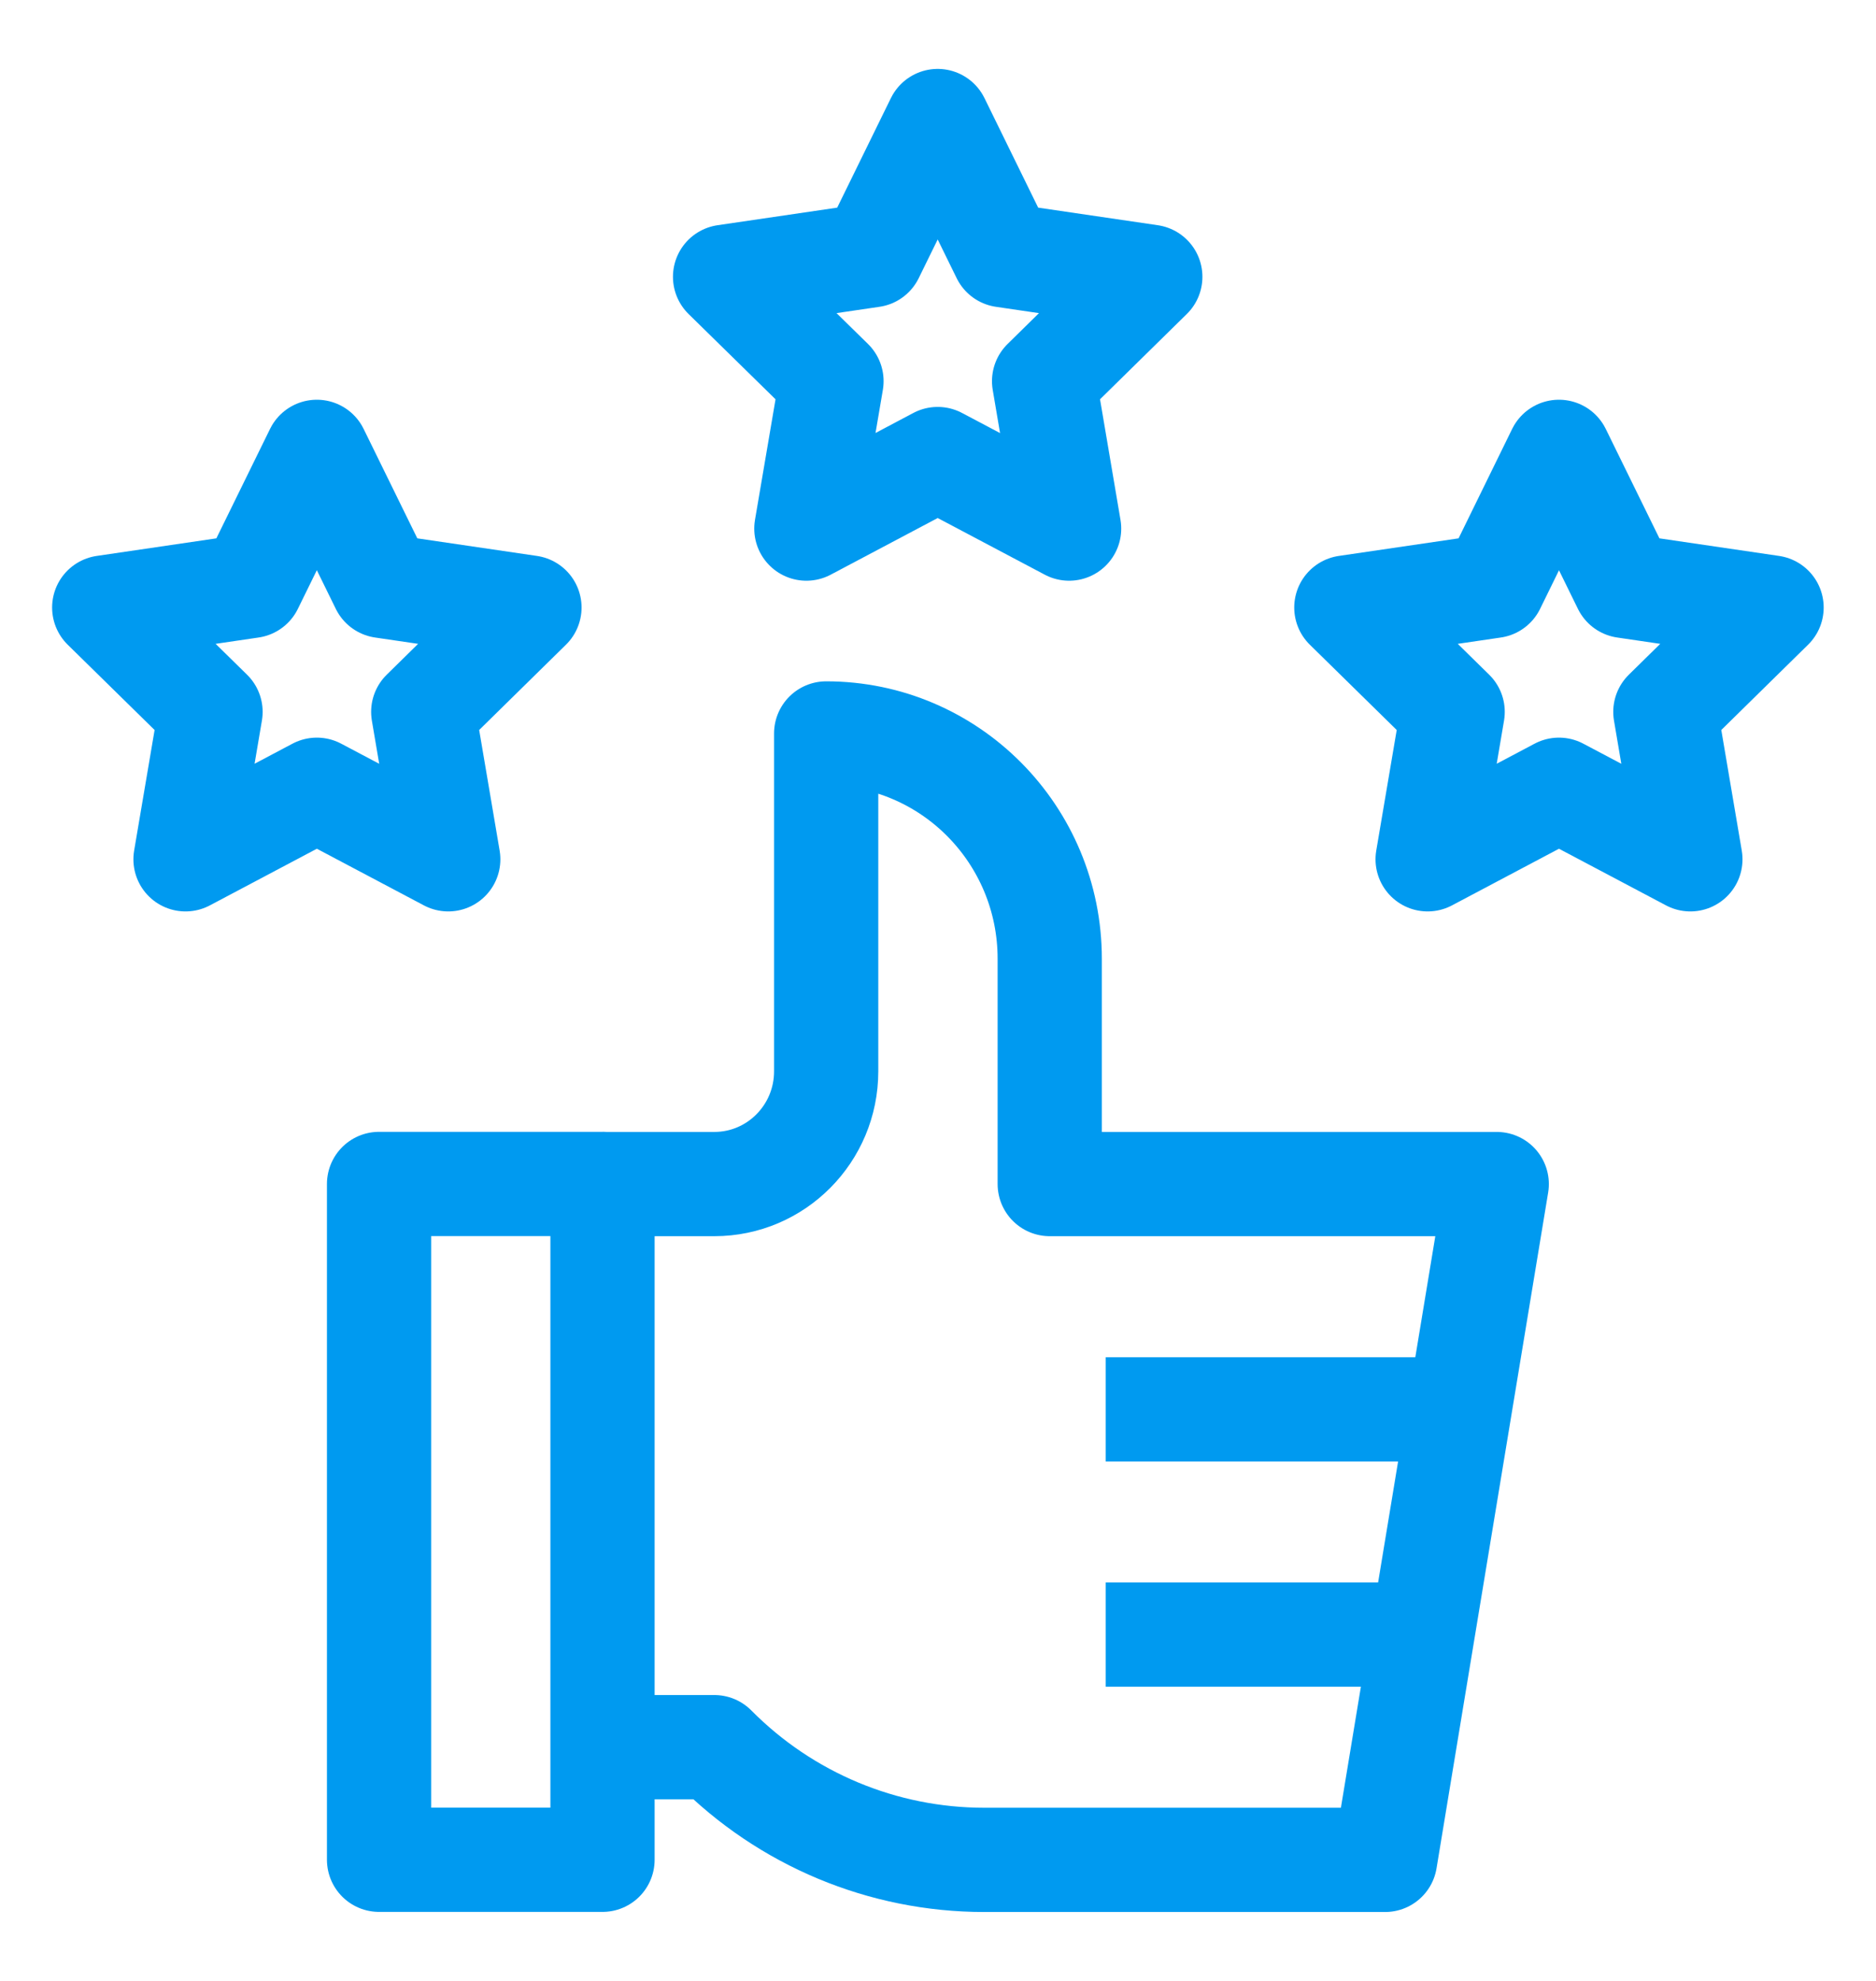
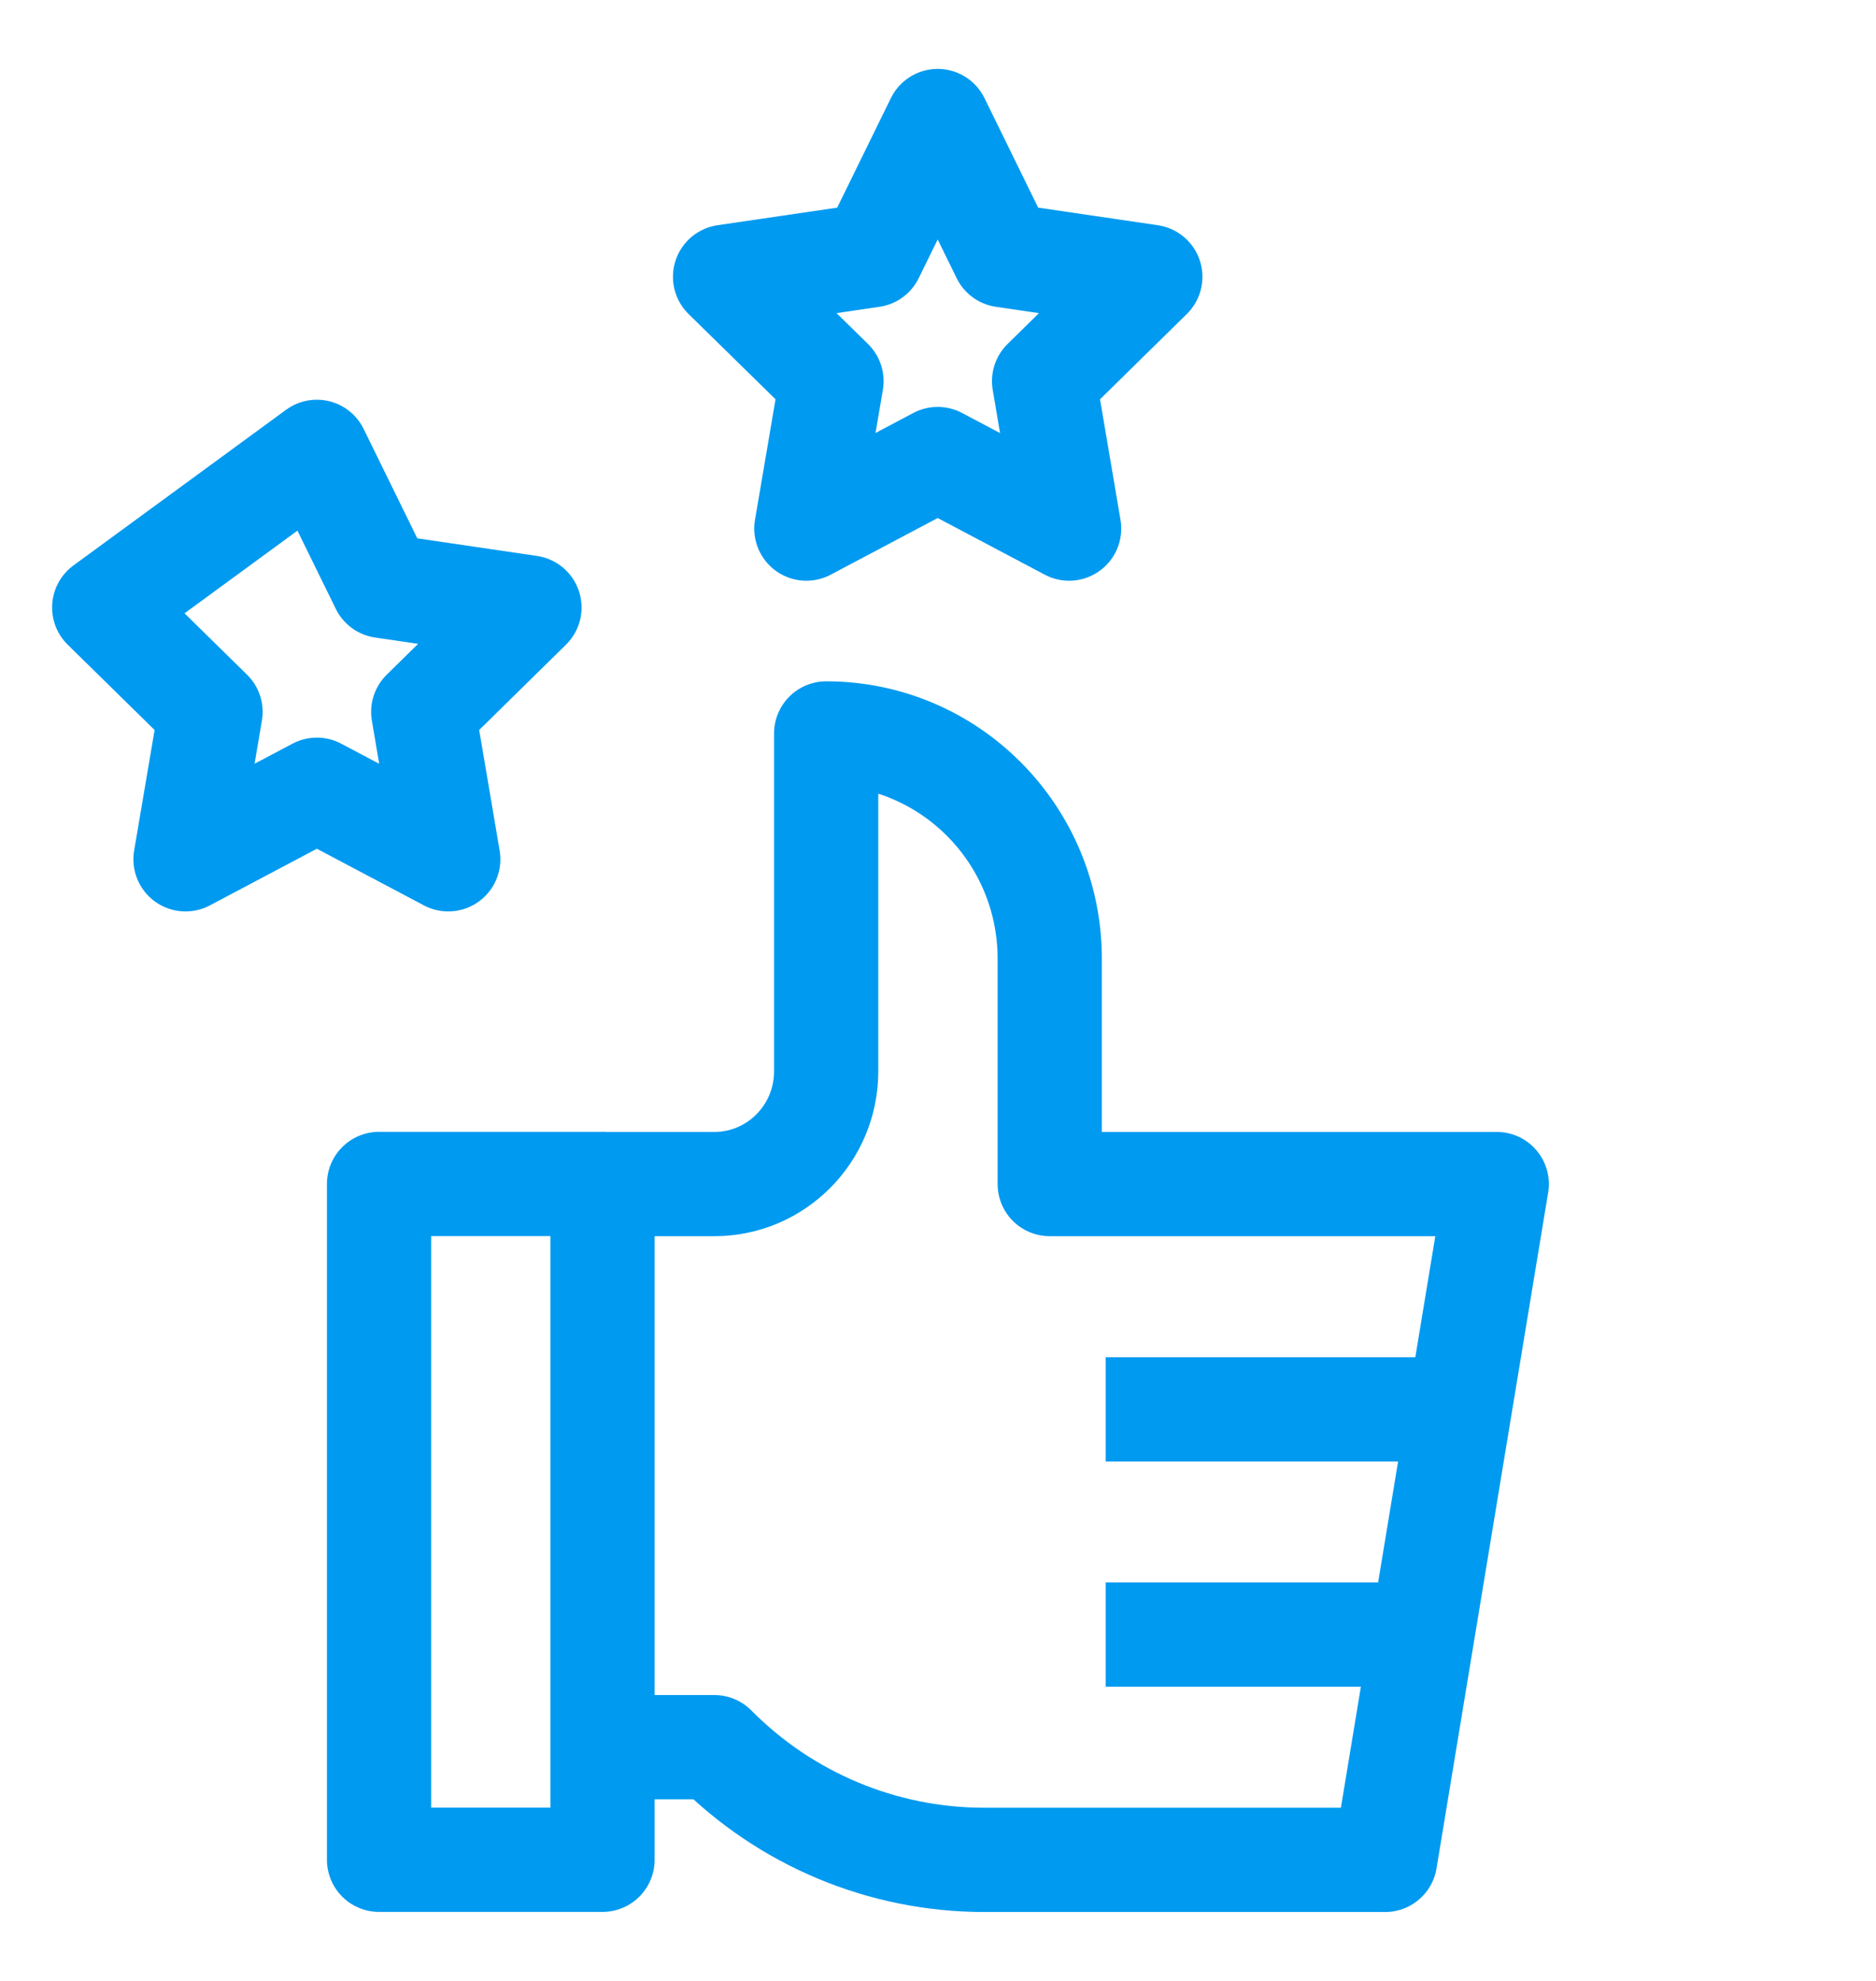
<svg xmlns="http://www.w3.org/2000/svg" width="18" height="19" viewBox="0 0 18 19" fill="none">
  <g id="customerfeedback">
    <path id="path 201" d="M5.781 11.356H3.637V17.838H5.781V11.356Z" stroke="#009AF0" stroke-linejoin="round" />
    <path id="path 202" d="M5.781 11.357H6.854C7.446 11.357 7.927 10.873 7.927 10.276V7.035C9.112 7.035 10.072 8.003 10.072 9.196V11.357H14.361L13.29 17.839H9.443C8.472 17.839 7.541 17.451 6.854 16.758H5.781" stroke="#009AF0" stroke-linejoin="round" />
    <path id="path 203" d="M10.609 15.678H13.648" stroke="#009AF0" stroke-linejoin="round" />
    <path id="path 204" d="M10.609 13.518H14.006" stroke="#009AF0" stroke-linejoin="round" />
    <path id="path 205" d="M8.997 1.161L9.628 2.448L11.037 2.655L10.018 3.656L10.258 5.07L8.997 4.403L7.737 5.07L7.978 3.656L6.957 2.655L8.366 2.448L8.997 1.161H8.997Z" stroke="#009AF0" stroke-linejoin="round" />
-     <path id="path 206" d="M14.958 4.334L15.589 5.62L16.998 5.827L15.979 6.828L16.219 8.242L14.958 7.575L13.698 8.242L13.938 6.828L12.918 5.827L14.328 5.62L14.958 4.334H14.958Z" stroke="#009AF0" stroke-linejoin="round" />
-     <path id="path 207" d="M3.04 4.334L3.671 5.62L5.08 5.827L4.061 6.828L4.301 8.242L3.04 7.575L1.78 8.242L2.02 6.828L1 5.827L2.409 5.62L3.04 4.334H3.04Z" stroke="#009AF0" stroke-linejoin="round" />
+     <path id="path 207" d="M3.04 4.334L3.671 5.62L5.08 5.827L4.061 6.828L4.301 8.242L3.04 7.575L1.78 8.242L2.02 6.828L1 5.827L3.04 4.334H3.04Z" stroke="#009AF0" stroke-linejoin="round" />
  </g>
</svg>